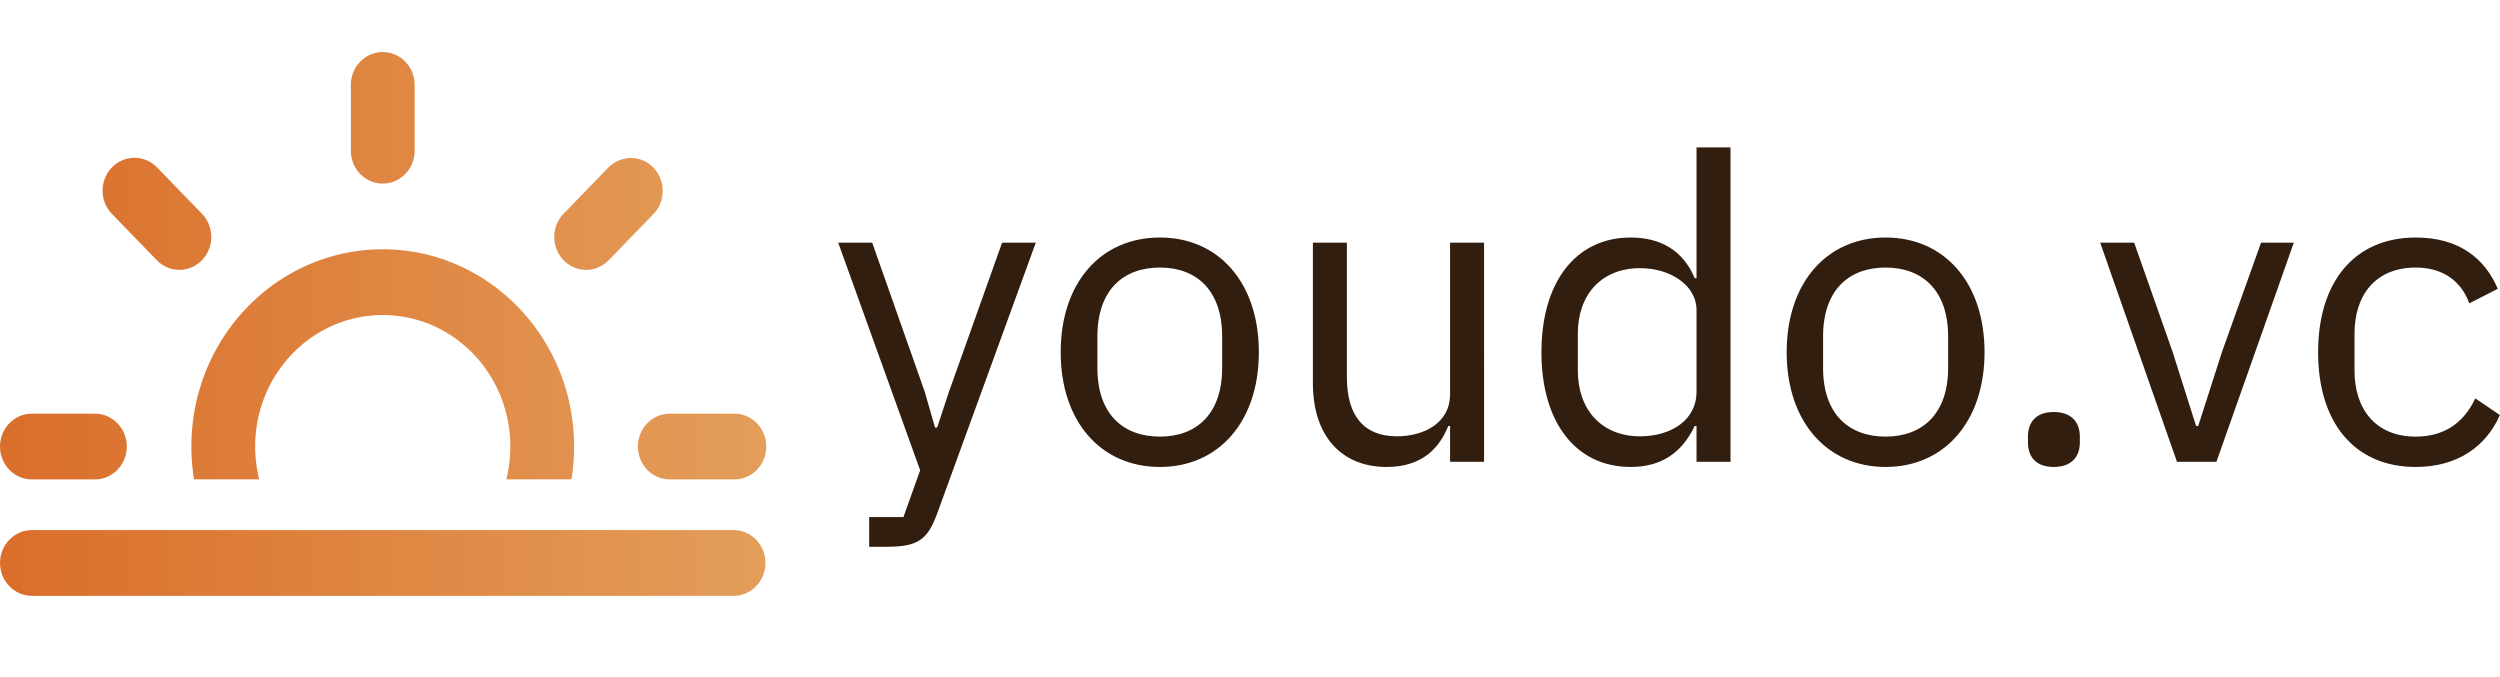
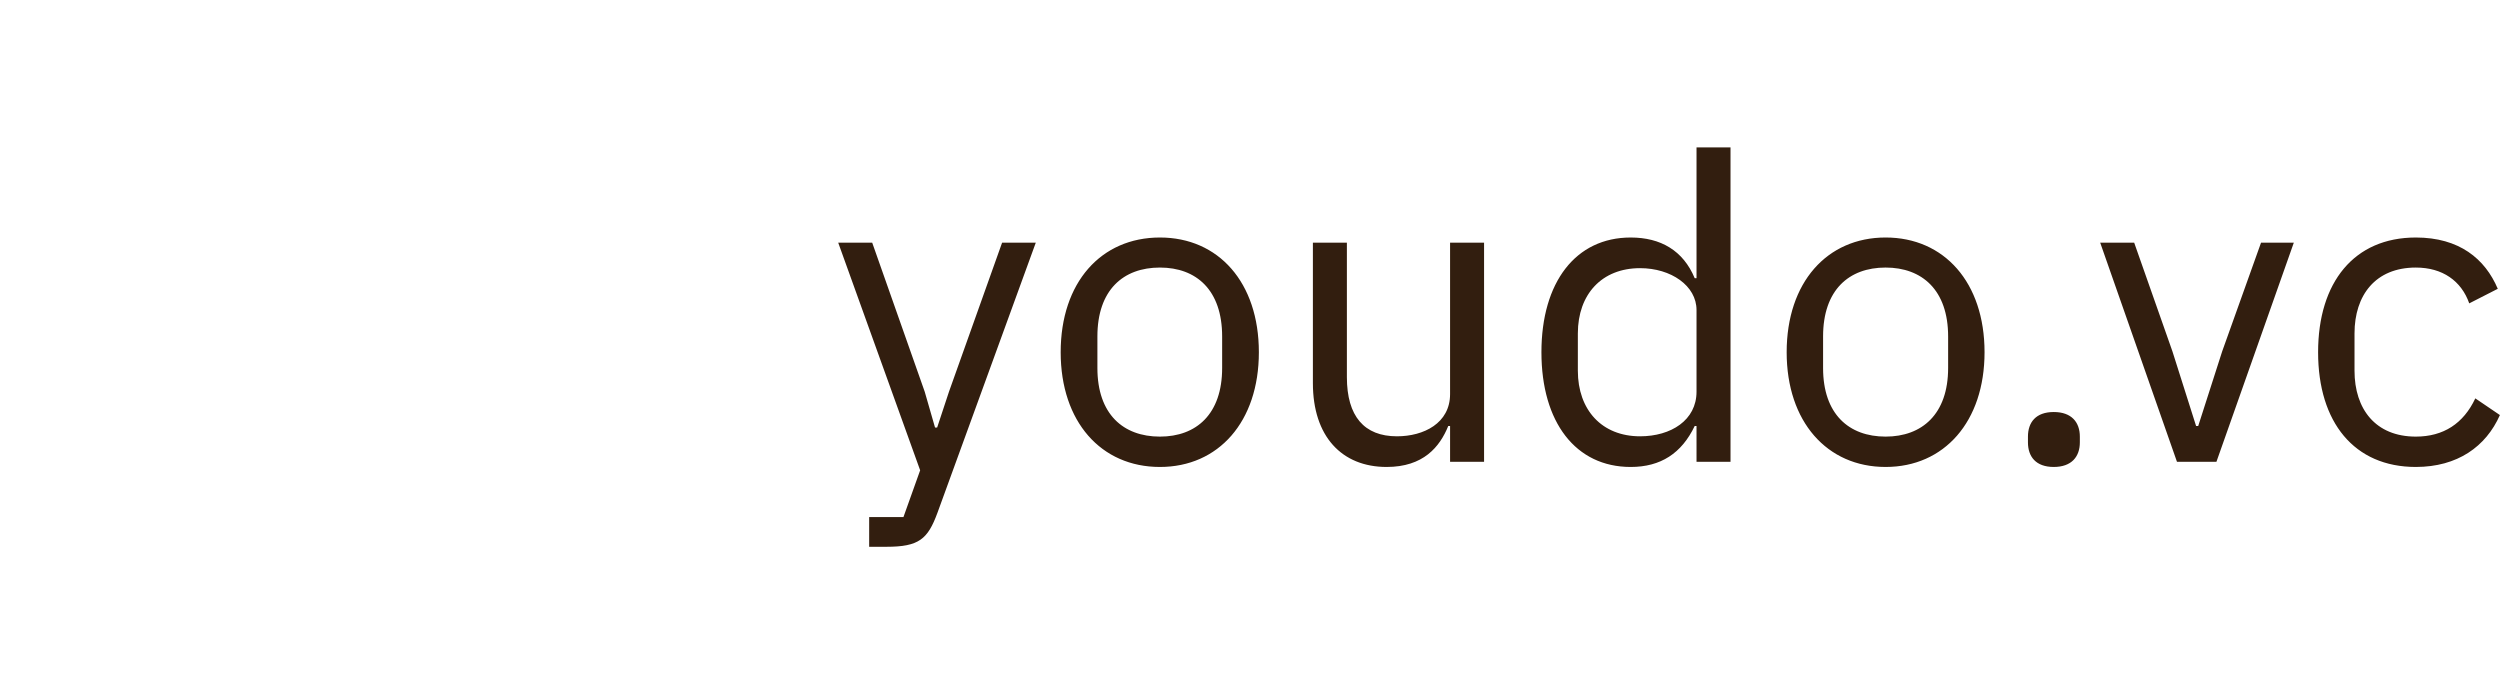
<svg xmlns="http://www.w3.org/2000/svg" xmlns:ns1="http://sodipodi.sourceforge.net/DTD/sodipodi-0.dtd" xmlns:ns2="http://www.inkscape.org/namespaces/inkscape" xmlns:xlink="http://www.w3.org/1999/xlink" viewBox="0 0 375.528 101.663" version="1.1" id="svg3" ns1:docname="logo.svg" ns2:version="1.3 (0e150ed, 2023-07-21)" width="375.528" height="101.663" ns2:export-filename="logo.png" ns2:export-xdpi="230.07611" ns2:export-ydpi="230.07611">
  <ns1:namedview id="namedview3" pagecolor="#ffffff" bordercolor="#000000" borderopacity="0.25" ns2:showpageshadow="2" ns2:pageopacity="0.0" ns2:pagecheckerboard="0" ns2:deskcolor="#d1d1d1" ns2:zoom="1.9191919" ns2:cx="192.26842" ns2:cy="37.776316" ns2:window-width="1392" ns2:window-height="1212" ns2:window-x="0" ns2:window-y="25" ns2:window-maximized="0" ns2:current-layer="svg3" />
  <defs id="defs2">
    <linearGradient gradientTransform="rotate(25)" id="grad1" x1="0" y1="0" x2="1" y2="0">
      <stop offset="0%" style="stop-color: rgb(218, 110, 42); stop-opacity: 1;" id="stop1" />
      <stop offset="100%" style="stop-color: rgb(227, 158, 90); stop-opacity: 1;" id="stop2" />
    </linearGradient>
    <linearGradient ns2:collect="always" xlink:href="#grad1" id="linearGradient3" gradientTransform="matrix(1.205,0,0,0.83,0,4.749)" x1="11.618" y1="21.369" x2="71.421" y2="21.369" gradientUnits="userSpaceOnUse" />
    <linearGradient ns2:collect="always" xlink:href="#grad1" id="linearGradient4" gradientTransform="scale(1.205,0.83)" x1="11.618" y1="21.369" x2="71.421" y2="21.369" gradientUnits="userSpaceOnUse" />
  </defs>
  <g id="icon-group" transform="matrix(1.597,0,0,1.646,-22.356,-29.179)" fill="url(#grad1)" style="fill:url(#linearGradient4)">
-     <path d="m 85.996,69.103 c 0,1.654 -1.346,3 -3,3 H 17.002 a 3.002,3.002 0 0 1 -2.999,-3 c 0,-1.655 1.344,-3 2.999,-3 h 65.994 a 3,3 0 0 1 3,3 z m -52.966,-31.835 -4.242,-4.242 a 3,3 0 1 0 -4.243,4.242 l 4.243,4.242 a 3,3 0 0 0 4.242,-4.242 z m 16.97,-2.789 a 3,3 0 0 0 3,-3 v -5.999 a 3,3 0 1 0 -6,0 v 5.999 a 3,3 0 0 0 3,3 z m -26.999,20.999 h -6 a 3,3 0 0 0 0,6 h 6 a 3.001,3.001 0 0 0 0,-6 z m 15.376,5.992 h 0.029 v 0.006 h -0.029 z m 37.081,-28.444 a 3,3 0 0 0 -4.243,0 l -4.242,4.242 a 3,3 0 0 0 4.242,4.242 l 4.243,-4.242 a 3.01,3.01 0 0 0 0,-4.242 z M 50,40.477 c -9.94,0 -18,8.06 -18,18 0,1.021 0.085,2.02 0.249,2.992 h 6.128 A 12.022,12.022 0 0 1 38,58.478 c 0,-6.627 5.372,-12 12,-12 6.628,0 11.998,5.374 11.998,12 0,1.034 -0.129,2.035 -0.375,2.994 h 6.129 c 0.161,-0.975 0.246,-1.974 0.246,-2.994 0,-9.941 -8.059,-18.001 -17.998,-18.001 z m 11.607,20.995 h 0.016 v 0.002 h -0.016 z m 21.389,-5.994 h -5.997 a 3.003,3.003 0 0 0 -3.001,3 3,3 0 0 0 3.001,2.998 h 5.997 a 3,3 0 1 0 0,-5.998 z" id="path2" style="fill:url(#linearGradient3)" />
-   </g>
+     </g>
  <g id="text-group" transform="matrix(4.559,0,0,4.559,124.814,3.946)" fill="#321e0f" shape-rendering="geometricPrecision" ns2:export-filename="logo.png" ns2:export-xdpi="230.07611" ns2:export-ydpi="230.07611">
    <path d="M 3.89,12.04 3.5,13.22 H 3.43 L 3.09,12.04 1.36,7.13 H 0.24 l 2.7,7.5 -0.55,1.54 H 1.26 v 0.98 h 0.57 c 1.07,0 1.36,-0.25 1.68,-1.12 L 6.75,7.13 H 5.64 Z m 6.95,2.48 c 1.93,0 3.26,-1.49 3.26,-3.78 0,-2.3 -1.33,-3.78 -3.26,-3.78 -1.94,0 -3.27,1.48 -3.27,3.78 0,2.29 1.33,3.78 3.27,3.78 z m 0,-1 c -1.21,0 -2.06,-0.74 -2.06,-2.26 v -1.04 c 0,-1.53 0.85,-2.27 2.06,-2.27 1.2,0 2.05,0.74 2.05,2.27 v 1.04 c 0,1.52 -0.85,2.26 -2.05,2.26 z m 9.56,0.83 h 1.12 V 7.13 H 20.4 v 4.99 c 0,0.96 -0.87,1.39 -1.75,1.39 C 17.57,13.51 17,12.85 17,11.56 V 7.13 h -1.12 v 4.63 c 0,1.75 0.95,2.76 2.43,2.76 1.21,0 1.75,-0.66 2.03,-1.35 h 0.06 z m 8.12,0 h 1.12 V 3.99 H 28.52 V 8.3 H 28.46 C 28.08,7.39 27.34,6.96 26.35,6.96 c -1.81,0 -2.94,1.47 -2.94,3.78 0,2.31 1.13,3.78 2.94,3.78 0.99,0 1.68,-0.45 2.11,-1.35 h 0.06 z m -1.86,-0.84 c -1.26,0 -2.05,-0.87 -2.05,-2.16 v -1.23 c 0,-1.29 0.79,-2.15 2.05,-2.15 1.02,0 1.86,0.58 1.86,1.38 v 2.69 c 0,0.94 -0.84,1.47 -1.86,1.47 z m 8.09,1.01 c 1.93,0 3.26,-1.49 3.26,-3.78 0,-2.3 -1.33,-3.78 -3.26,-3.78 -1.93,0 -3.26,1.48 -3.26,3.78 0,2.29 1.33,3.78 3.26,3.78 z m 0,-1 c -1.21,0 -2.06,-0.74 -2.06,-2.26 v -1.04 c 0,-1.53 0.85,-2.27 2.06,-2.27 1.2,0 2.06,0.74 2.06,2.27 v 1.04 c 0,1.52 -0.86,2.26 -2.06,2.26 z m 5.54,1 c 0.59,0 0.86,-0.34 0.86,-0.81 v -0.19 c 0,-0.47 -0.27,-0.81 -0.86,-0.81 -0.59,0 -0.85,0.34 -0.85,0.81 v 0.19 c 0,0.47 0.26,0.81 0.85,0.81 z m 5.36,-0.17 2.55,-7.22 h -1.08 l -1.28,3.58 -0.79,2.46 H 44.98 L 44.2,10.71 42.94,7.13 h -1.12 l 2.53,7.22 z m 6.57,0.17 c 1.37,0 2.31,-0.67 2.77,-1.71 l -0.81,-0.55 c -0.39,0.83 -1.05,1.26 -1.96,1.26 -1.33,0 -2.02,-0.91 -2.02,-2.17 v -1.23 c 0,-1.26 0.69,-2.17 2.02,-2.17 0.88,0 1.5,0.44 1.76,1.18 L 54.92,8.65 C 54.5,7.66 53.65,6.96 52.22,6.96 50.19,6.96 49,8.43 49,10.74 c 0,2.31 1.19,3.78 3.22,3.78 z" id="path3" />
  </g>
</svg>